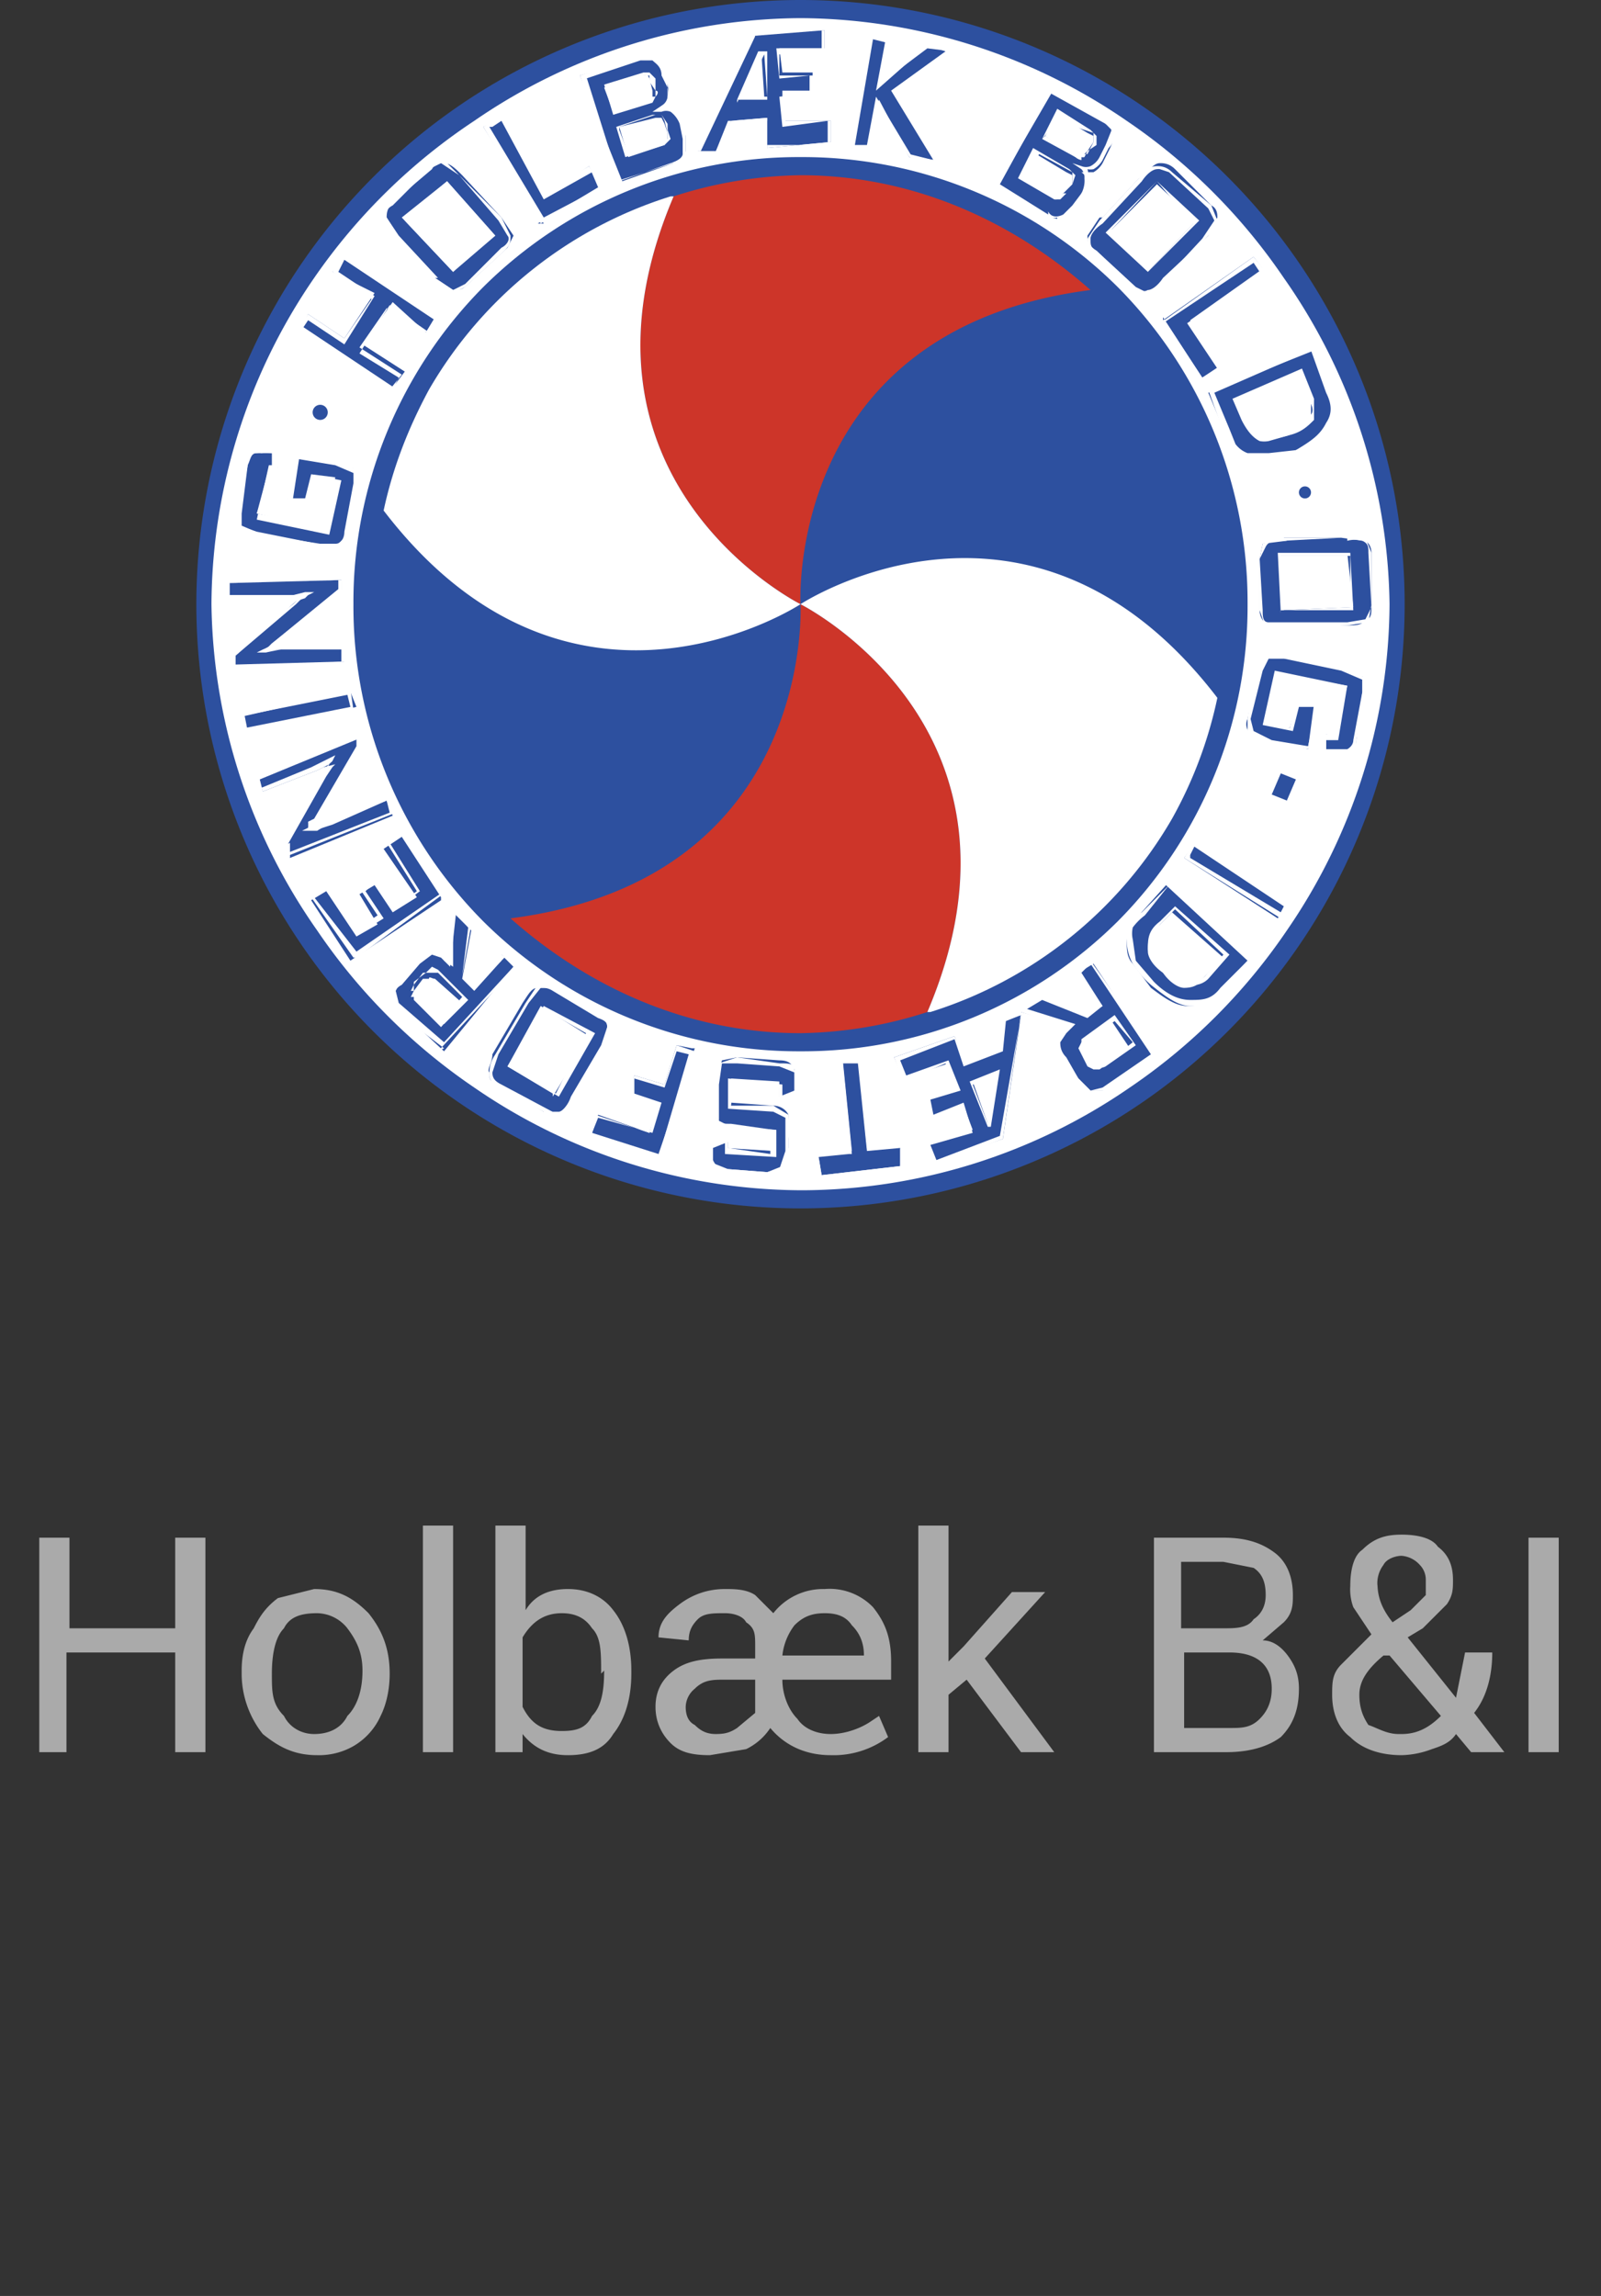
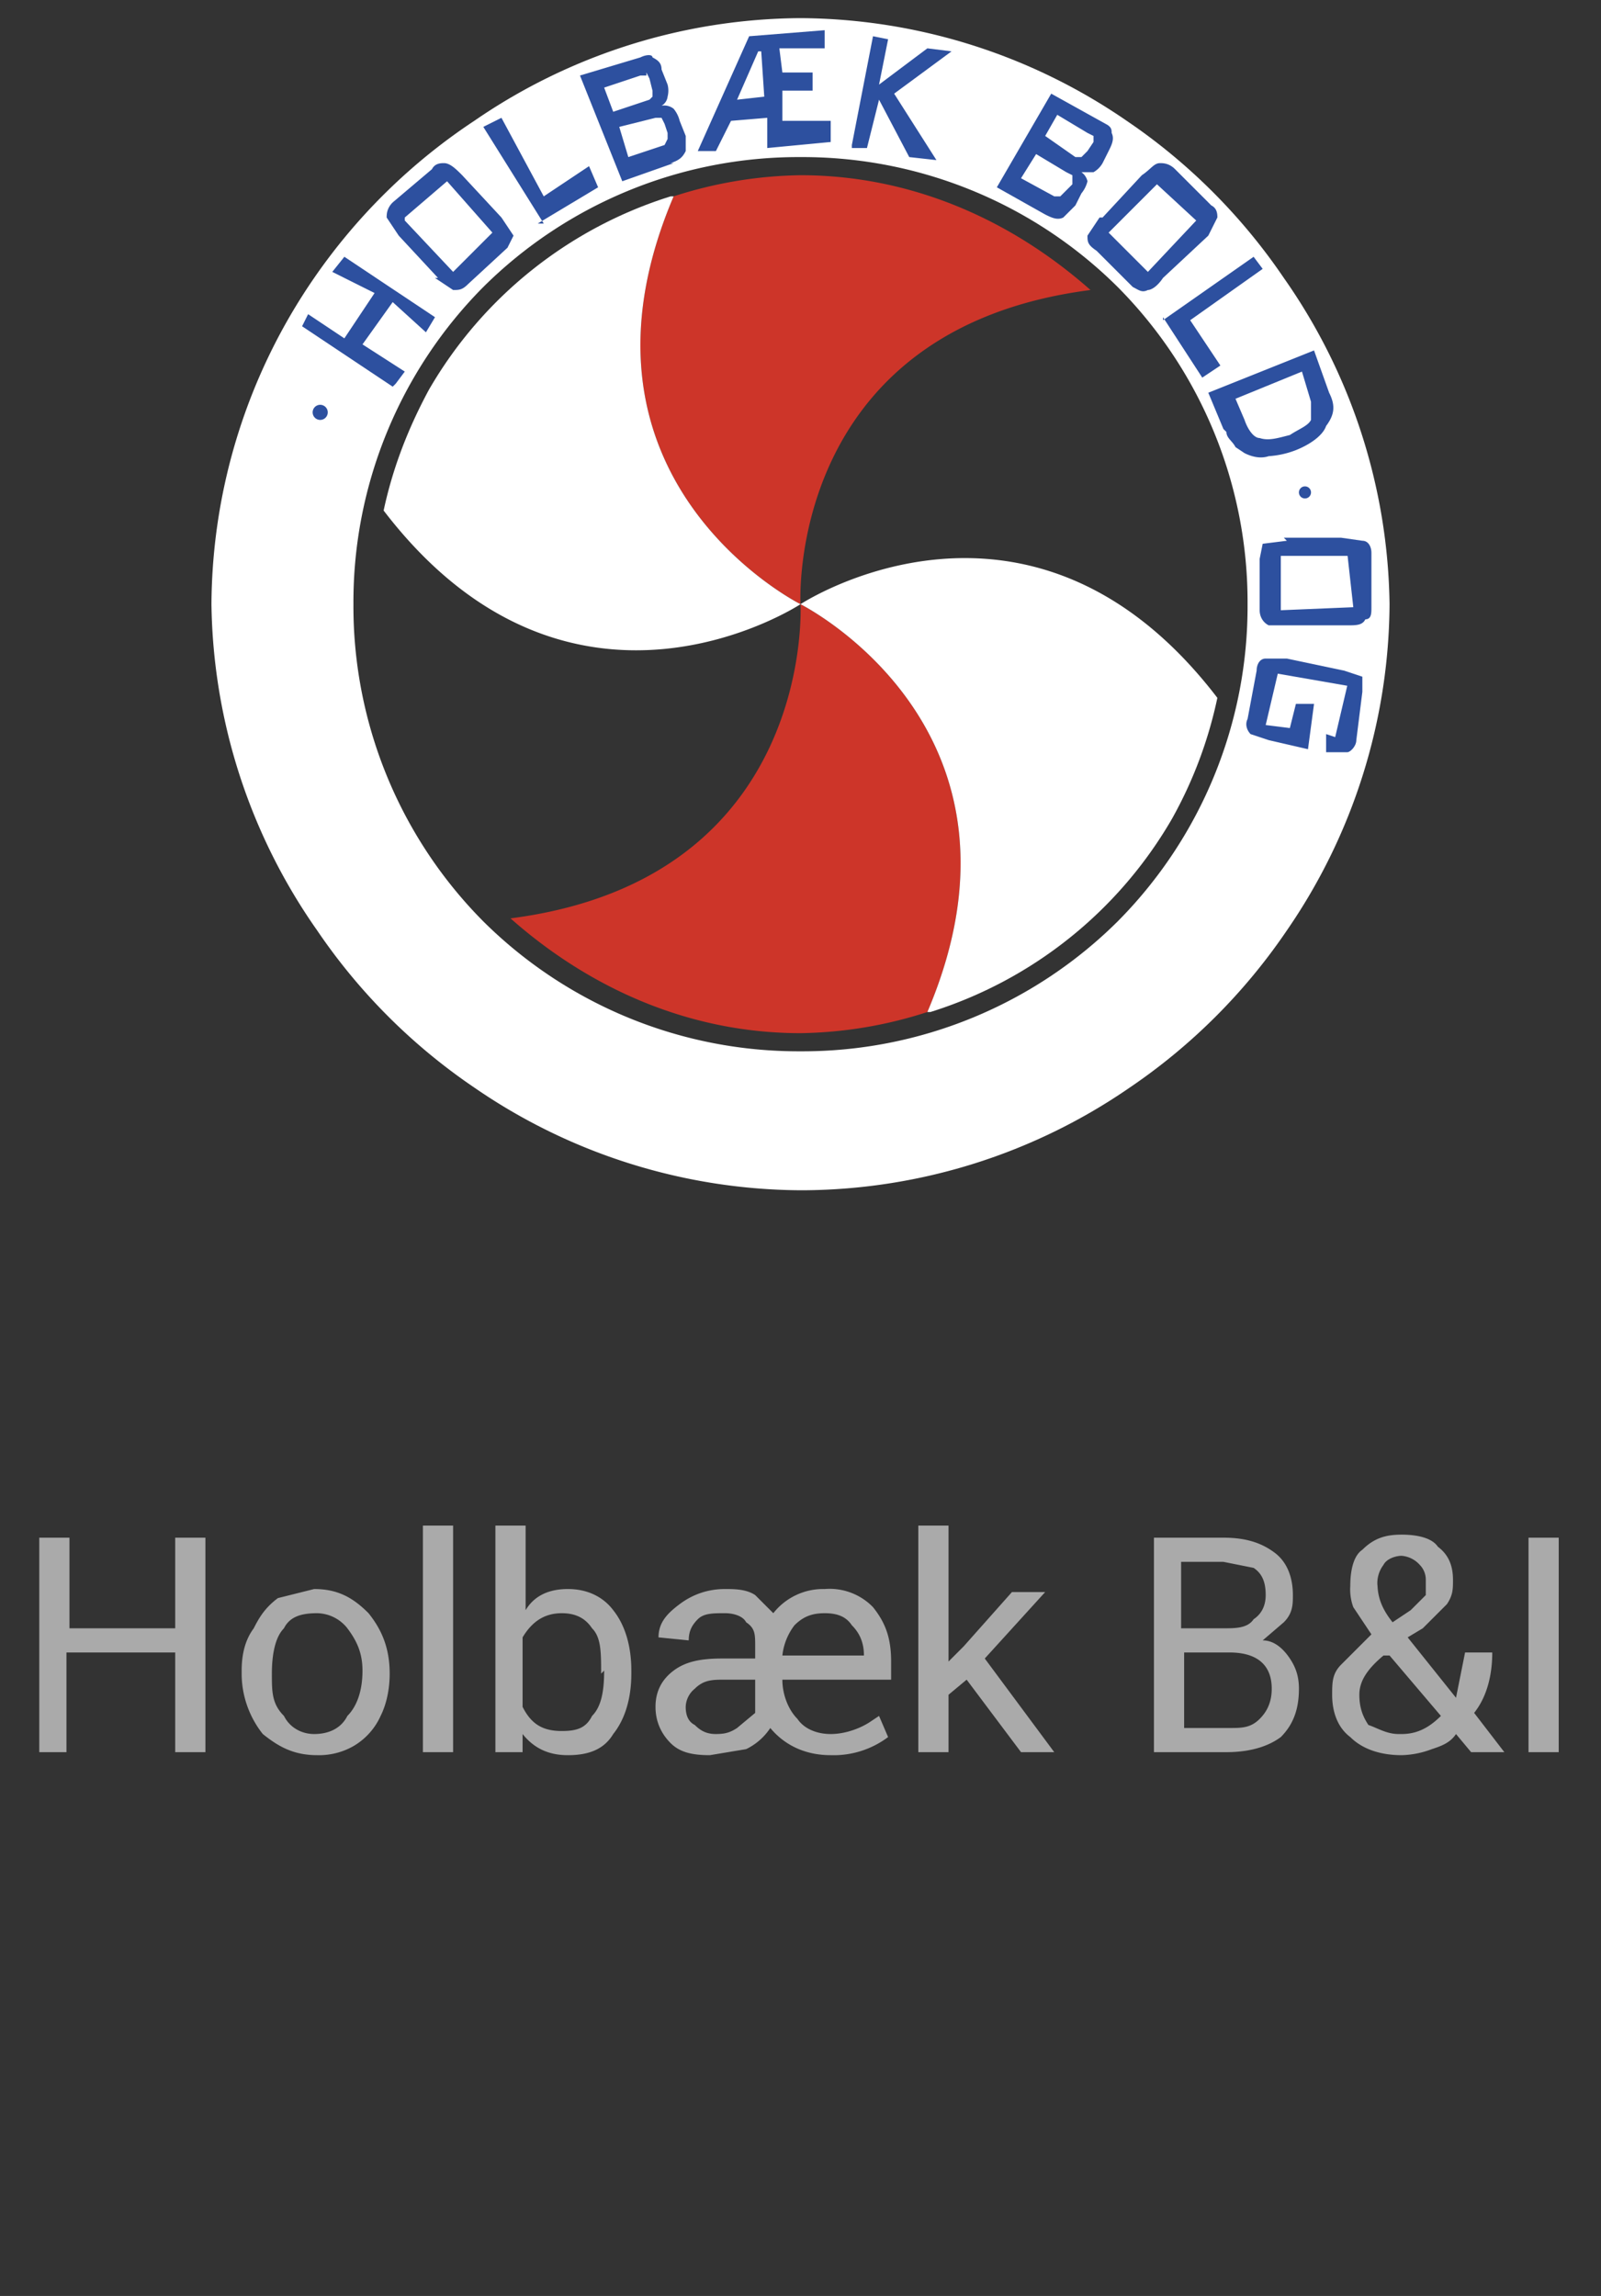
<svg xmlns="http://www.w3.org/2000/svg" width="53" height="76" fill="none">
  <rect width="100%" height="100%" fill="#333333" stroke="none" />
-   <path fill="#2D509F" d="M26.5 40a20 20 0 1 0 0-40 20 20 0 0 0 0 40Z" />
  <path fill="#fff" d="M26.5 39.4A19.2 19.2 0 0 1 15.7 36a19.5 19.5 0 0 1-5.2-5.2A19.2 19.2 0 0 1 7 20a19.2 19.2 0 0 1 3.4-10.8A19.5 19.5 0 0 1 15.7 4 19.2 19.2 0 0 1 26.5.6 19.2 19.2 0 0 1 37.3 4a19.5 19.5 0 0 1 5.2 5.2A19.2 19.2 0 0 1 46 20a19.2 19.2 0 0 1-3.4 10.8 19.5 19.5 0 0 1-5.2 5.2 19.2 19.2 0 0 1-10.8 3.4Zm0-34.2A14.8 14.8 0 0 0 16 9.5 14.8 14.8 0 0 0 11.7 20 14.8 14.8 0 0 0 16 30.5a14.8 14.8 0 0 0 10.5 4.3A14.8 14.8 0 0 0 37 30.5 14.8 14.8 0 0 0 41.3 20 14.8 14.8 0 0 0 37 9.5a14.8 14.8 0 0 0-10.5-4.3Z" />
  <path fill="#CD3529" d="M36.1 9.6C26 10.9 26.5 20 26.5 20s-8.2-4.1-4.2-13.5a14.2 14.2 0 0 1 4.2-.7c3.7 0 7 1.5 9.6 3.8ZM16.9 30.4C27 29.1 26.5 20 26.5 20s8.2 4.1 4.2 13.5a14.2 14.2 0 0 1-4.2.7c-3.7 0-7-1.5-9.6-3.8Z" />
  <path fill="#fff" d="M30.7 33.5c4-9.4-4.2-13.5-4.2-13.5s7.6-5 13.8 3.1a14.2 14.2 0 0 1-1.5 4 14.1 14.1 0 0 1-8 6.4Zm-8.4-27c-4 9.4 4.2 13.5 4.2 13.5s-7.6 5-13.8-3.1c.3-1.4.8-2.7 1.5-4a14.1 14.1 0 0 1 8-6.4Z" />
  <path fill="#2D509F" d="m13 12.8-3-2 .2-.4 1.2.8 1-1.5L11 9l.4-.5 3 2-.3.5L13 10l-1 1.4 1.4.9-.3.4Zm.4-5.6L14.8 6l1.5 1.7L15 9l-1.6-1.7Zm1 2 .6.4c.2 0 .3 0 .5-.2l1.3-1.2.2-.4-.4-.6-1.3-1.4c-.2-.2-.4-.4-.6-.4-.1 0-.3 0-.4.2L13 6.7c-.2.2-.2.4-.2.5l.4.6 1.3 1.4ZM18 7.4l-2-3.2.6-.3L18 6.5l1.5-1 .3.7-2 1.2Zm3.4-5 .1.2.1.4v.2l-.1.1-1.2.4-.3-.8 1.2-.4h.2Zm.5 1.5.1.2.1.3v.2l-.1.2-1.2.4-.3-1 1.2-.3h.2Zm.3 1.5c.3-.1.4-.2.5-.4v-.5l-.2-.5a1 1 0 0 0-.2-.4.5.5 0 0 0-.4-.1.4.4 0 0 0 .2-.3.8.8 0 0 0 0-.4l-.2-.5c0-.2-.1-.3-.3-.4 0-.1-.2-.1-.4 0l-2 .6L20.6 6l1.7-.6Zm2.2-2.1.7-1.6h.1l.1 1.5-.9.1Zm1.5.8V3h1v-.6h-1l-.1-.8h1.5V1l-2.5.2L23.1 5h.6l.5-1 1.2-.1v1l2.1-.2V4h-1.6Zm2.3.7.7-3.6.5.1-.3 1.5 1.6-1.2.8.1-1.9 1.4L31 5.3l-.9-.1-1-1.9-.4 1.6h-.5Zm8-.3v.2L36 5l-.2.2h-.2l-1-.7.4-.7 1 .6.2.1Zm-.7 1.3v.3l-.2.2-.2.2h-.2l-1.1-.6.5-.8 1 .6.2.1Zm-.9 1.3c.2.1.4.2.6.1l.4-.4.2-.4A1 1 0 0 0 36 6a.5.5 0 0 0-.2-.3h.4a.8.8 0 0 0 .3-.3l.2-.4c.1-.2.2-.4.1-.6 0-.1 0-.2-.2-.3l-1.8-1L33 6.2l1.6.9Zm3.7-1 1.3 1.2L38 9l-1.3-1.3 1.6-1.6Zm-1.9 1.1-.4.6c0 .2 0 .3.3.5l1.2 1.2c.2.1.3.2.5.1.1 0 .3-.1.5-.4L40 7.8l.3-.6c0-.1 0-.3-.2-.4l-1.2-1.2c-.2-.2-.4-.2-.5-.2-.2 0-.3.2-.6.4l-1.3 1.4Zm2.1 3.4 3-2.1.3.4-2.4 1.7 1 1.5-.6.4-1.3-2Zm4.6 1.7.3 1v.6c-.1.2-.4.3-.7.5-.4.1-.7.2-1 .1-.2 0-.4-.3-.5-.6l-.3-.7 2.2-.9Zm-2.5 2c0 .2.2.3.3.5l.3.2c.2.1.5.2.8.1a3 3 0 0 0 .9-.2c.5-.2.9-.5 1-.8.3-.4.3-.7.1-1.1l-.5-1.4L40 13l.5 1.2Zm4 4 .2 1.8-2.4.1v-1.8h2.3Zm-2-.4-.8.1-.1.5v1.7c0 .2.1.4.3.5h2.6c.3 0 .5 0 .6-.2.2 0 .2-.2.2-.4v-1.8c0-.2-.1-.4-.3-.4l-.7-.1h-1.9Zm1.6 6.5.4-1.7-2.3-.4-.4 1.7.8.1.2-.8h.6l-.2 1.5-1.3-.3-.6-.2c-.1-.1-.2-.3-.1-.5l.3-1.6c0-.2.1-.4.3-.4h.7l1.9.4.6.2v.5l-.2 1.6c0 .2-.2.4-.3.4h-.7v-.6l.3.1Z" />
-   <path fill="#fff" d="M44.4 25h-.5l-.1-.7h.4l.3-1.5-2.2-.4-.3 1.5.7.2.2-1 .7.2-.3 1.5-1.3-.2c-.3 0-.6-.2-.7-.3v-.5l.2-1.6c0-.3.2-.4.3-.5h.8l1.9.4c.3 0 .5.2.6.3.2 0 .2.3.1.5l-.3 1.6c0 .3-.1.4-.3.5a.7.7 0 0 1-.3 0Zm-.5-.2h.7s.2-.1.2-.3l.3-1.6v-.4l-.7-.3-1.9-.4H42l-.2.4-.4 1.6.1.4.6.3 1.2.2.3-1.3H43l-.2.8-1-.2.4-1.8 2.4.5-.3 1.8h-.4v.3Zm-1.4-4h-.6l-.2-.6v-1.7l.1-.5.7-.2h2.7l.2.5V20l-.1.6-.7.1-2 .1a3.6 3.6 0 0 1-.1 0Zm2.1-3h-.2l-1.9.1c-.3 0-.5 0-.6.2l-.2.4.1 1.7c0 .2 0 .4.2.4h2.6l.6-.1.2-.4-.1-1.8c0-.2 0-.3-.2-.4a1 1 0 0 0-.5 0Zm-2.2 2.5-.1-2h2.4l.1 1.9h-2.4Zm0-1.8.1 1.7 2.2-.1v-1.7h-2.3Zm-.6-3.3-.6-.1a1 1 0 0 1-.4-.3 2.2 2.2 0 0 1-.3-.5l-.5-1.4 3.5-1.4.6 1.4c.2.5.1.9 0 1.2-.3.3-.6.6-1.2.9a3 3 0 0 1-1 .2ZM40.2 13l.5 1.2.2.5a.9.9 0 0 0 .4.3h.7l.9-.1c.5-.3.8-.5 1-.9.2-.3.2-.6 0-1l-.5-1.4-3.2 1.4Zm1.8 1.6a.8.8 0 0 1-.3 0c-.2-.1-.4-.3-.6-.7l-.3-.7 2.3-1 .4 1v.7c-.2.2-.4.4-.8.5l-.7.2Zm-1-1.4.3.6c0 .4.3.6.5.6h.9l.6-.6c.2-.1.2-.3 0-.6l-.3-.8-2 .8ZM13 13l-3.2-2 .4-.6 1.2.8.9-1.3L11 9l.3-.6 3.2 2-.4.6-1.3-.8-.9 1.3 1.4.9-.4.5Zm-3-2 3 1.9.2-.4-1.3-.8 1-1.6 1.3.9.2-.4-3-2-.2.4 1.2.8-1 1.6-1.2-.8-.2.3Zm29.8 1.7-1.4-2 3.1-2.2.4.5-2.4 1.7 1 1.5-.7.5Zm-1.2-2 1.2 1.8.5-.3-1-1.5L41.7 9l-.2-.3-3 2Zm-.7-.9c-.1 0-.3 0-.4-.2l-1.3-1.2c-.2-.2-.2-.3-.2-.5l.4-.6 1.3-1.4c.2-.3.4-.4.6-.4.1 0 .3 0 .5.2l1.3 1.1.2.5c0 .2-.2.4-.4.6l-1.3 1.5c-.3.2-.4.4-.6.4Zm.5-4.2a.3.3 0 0 0-.1 0c-.1 0-.3.1-.5.4l-1.3 1.4c-.3.2-.4.4-.4.5 0 .2 0 .3.2.4l1.3 1.2.4.2.5-.4 1.3-1.4.4-.6-.2-.4-1.3-1.2-.3-.1ZM15 9.7c-.2 0-.4-.2-.7-.5l-1.3-1.4-.4-.6c0-.2 0-.3.3-.5l1.2-1.2.6-.2.5.5 1.4 1.4.3.6c0 .2 0 .3-.2.5l-1.3 1.2-.4.2Zm-.6-.5.6.4.4-.2 1.2-1.2c.2-.1.3-.3.2-.4l-.3-.5-1.3-1.5-.6-.4-.4.2-1.2 1.2c-.2.1-.3.3-.2.4l.3.5 1.3 1.5ZM38 9l-1.4-1.3L38.3 6l1.4 1.3L38 9Zm-1.2-1.4L38 9l1.5-1.6L38.3 6l-1.5 1.6ZM15 9l-1.7-1.8L14.8 6l1.6 1.8L15 9Zm-1.5-1.7L15 8.9l1.2-1.2-1.4-1.6-1.3 1.2Zm4.4.1L16 4.2l.6-.4L18 6.4l1.5-.9.4.7-2 1.2Zm-1.7-3.2 1.8 3 1.9-1-.3-.5-1.6.9L16.6 4l-.3.2Zm18.8 3a.9.9 0 0 1-.4 0l-1.7-1 1.9-3.3 1.8 1c.2.1.3.3.3.4 0 .2 0 .4-.2.6l-.2.4a.8.8 0 0 1-.3.3.5.5 0 0 1-.2 0 .5.5 0 0 1 0 .3 1 1 0 0 1-.1.5l-.3.5c0 .2-.2.3-.4.4a.6.6 0 0 1-.2 0Zm-.3-.2c.1.2.3.2.5.1l.3-.3.3-.4a.9.9 0 0 0 .1-.5.4.4 0 0 0-.1-.3l-.3-.2.3.1a.4.4 0 0 0 .3 0 .7.7 0 0 0 .3-.3l.2-.4.2-.5-.3-.3-1.7-1-1.7 3.1 1.6 1Zm.3-.4a.4.4 0 0 1-.1 0l-1.2-.7.5-1 1.2.7.2.2-.1.3-.2.3-.2.2ZM34 5.8l1 .6s.1.1.2 0h.1l.2-.3v-.4l-1.1-.6-.4.7ZM20.4 6l-1.2-3.5 2-.7h.5l.3.5.1.4v.5a.5.5 0 0 1 0 .2.5.5 0 0 1 .2.1l.3.5.1.4V5c0 .2-.2.3-.4.4l-1.9.6Zm-1-3.5L20.5 6l1.7-.6c.2 0 .4-.2.4-.3v-.5l-.1-.5a.9.9 0 0 0-.3-.4.4.4 0 0 0-.3 0h-.3l.3-.2a.4.4 0 0 0 .2-.2.7.7 0 0 0 0-.4l-.2-.4c0-.3-.2-.4-.3-.5h-.4l-1.8.6Zm11.7 3-1-.3-1-1.7-.3 1.5-.7-.1.7-3.8.7.2-.3 1.4 1.5-1.2 1 .2-2 1.4 1.4 2.3Zm-1-.4.8.2L29.5 3l1.8-1.3-.6-.2L29 3l.3-1.6-.4-.1-.6 3.5h.4l.3-1.6 1.2 2Zm5.7.2a.4.4 0 0 1-.2-.1l-1.1-.6.5-1 1.1.7.2.2v.3L36 5l-.1.2a.2.2 0 0 1-.1 0Zm-1.2-.8 1 .6H36l.2-.4V4.4L35 4l-.5.6Zm-13.9.7-.3-1 1.2-.4h.3l.2.3v.2l.1.3-.2.2-1.3.4Zm-.2-.9.3.8 1.1-.4.2-.1v-.2L22 4l-.1-.2h-.2l-1.2.4ZM23 5l1.8-3.9 2.5-.1v.7l-1.5.1v.7H27v.7h-1V4h1.5v.7l-2.1.2v-1l-1.2.1-.4 1H23ZM25 1.2 23.2 5h.5l.4-1h1.3v.8h2V4l-1.5.2-.1-1 1-.1v-.6l-1 .1-.1-1h1.5V1l-2.3.1Zm-4.7 2.6-.3-1 1.3-.4h.2l.2.2V3c.1 0 .1.1 0 .2l-.1.2-1.3.4Zm-.1-.9.2.7 1.1-.4h.2V3l-.2-.3v-.2h-.2l-1.1.4Zm4.2.5.8-1.7h.2v1.6h-1Zm.9-1.6-.7 1.4h.8l-.1-1.4Z" />
-   <path fill="#2D509F" d="m42.4 25.4.6.3-.3 1-.7-.3.4-1Z" />
-   <path fill="#fff" d="m42.7 26.8-.9-.3.5-1.2.9.3-.5 1.2Zm-.6-.5.5.2.3-.7-.5-.2-.3.7Z" />
-   <path fill="#2D509F" d="m39.5 28 3 2-.2.4-3.1-2 .3-.4Zm1 3.7-.7.7c-.1.2-.3.3-.6.3-.2 0-.5-.2-.7-.5-.3-.2-.5-.5-.5-.7 0-.3 0-.5.3-.8l.5-.5 1.7 1.5Zm-2.8-1.4a2 2 0 0 0-.3.5 1 1 0 0 0-.1.4c0 .2 0 .5.2.7l.6.8c.4.3.8.6 1.2.6.4 0 .7-.1 1-.4l1-1.1-2.7-2.5-.9 1Zm-1.5 5.1-.2-.1-.2-.4-.1-.2.1-.2 1-.7.6.9-1 .7h-.2Zm-.5-3.2.8 1.1-.5.3-1.5-.6-.7.5 1.7.5-.2.1c-.2.1-.3.3-.3.4 0 .2 0 .3.2.5l.5.7.4.4h.4l1.7-1.2-2-3-.5.3ZM33 35.5l-.2 1.7h-.1l-.5-1.4.8-.3Zm-1.6-.3.3.8-1 .4.2.6 1-.4.3.8-1.5.5.2.6 2.3-.8.6-4.1-.6.2-.1 1-1.1.4-.4-.9-2 .7.3.7 1.5-.5Zm-3.2 3-.3-3h.5l.3 2.9 1.1-.1v.6l-2.6.3-.1-.6 1-.1ZM24 38l1.6.1v-.7l-1.4-.2c-.3 0-.4 0-.5-.2v-1.2l.2-.7.5-.1 1.4.1c.3 0 .4.1.5.3v.7l-.5.2v-.5l-1.6-.1v.8l1.4.1c.2 0 .4.1.5.3V38l-.2.6-.5.2-1.3-.1c-.3 0-.4-.1-.5-.3V38l.5-.2v.4Zm-1-3.3-1.2 3.5-2.2-.7.2-.6 1.7.6.3-1-1-.2.2-.7 1 .3.4-1.3.5.1Zm-4.7 1.5-1.5-.9 1.1-2 1.6 1-1.2 2Zm1.6-1.6.2-.6c0-.2-.1-.3-.3-.4l-1.5-.9h-.5c-.2 0-.3.2-.5.5l-1 1.7c0 .3-.2.5-.1.6 0 .2 0 .3.3.4l1.5.9h.5c.1 0 .3-.2.4-.5l1-1.7ZM13.6 33l.1-.2.3-.4h.2c0-.1.1 0 .2 0l.9.8-.7.8-.9-.9V33Zm3-1.2-.9 1-.4-.4.3-1.6-.6-.6L15 32l-.3-.2c0-.2-.2-.2-.4-.2l-.4.3-.6.7c-.2.1-.3.3-.3.4 0 .2 0 .3.2.4l1.5 1.4L17 32l-.4-.4Zm-2-2-3 2-1.3-2 .5-.3 1 1.5.7-.4-.6-1 .5-.3.6.9.8-.5-1.1-1.6.6-.4 1.3 2ZM13 27l-3.4 1.4-.1-.4 1.3-2.3.2-.3a1.8 1.8 0 0 1 .1-.1l-.4.1-.2.1-1.8.7-.1-.4 3.4-1.4v.4l-1.4 2.4a6.7 6.7 0 0 1 0 .2l-.2.1a13.1 13.1 0 0 1 .6-.2l1.8-.8.2.5Zm-1.2-3.6-3.6.8-.1-.5 3.5-.8.2.5Zm-.4-1.5-3.6.2v-.4l2-1.8.3-.1a1.8 1.8 0 0 1 .1-.1 24 24 0 0 1-.6 0h-2v-.4l3.7-.1v.3L9 21.3a6 6 0 0 1-.1.1 1.5 1.5 0 0 1-.1.1 11.4 11.4 0 0 1 .5 0h2v.4Zm-2.5-6.4L8.5 17l2.2.5.4-1.7-.8-.1-.2.8h-.6l.3-1.5 1.2.3.7.2v.5l-.3 1.6c0 .2-.1.4-.3.4h-.6l-2-.4-.6-.2V17l.3-1.6c0-.3.1-.4.2-.4h.7l.1.5h-.4Z" />
+   <path fill="#fff" d="m42.7 26.8-.9-.3.5-1.2.9.3-.5 1.2Zm-.6-.5.5.2.3-.7-.5-.2-.3.7" />
  <path fill="#fff" d="M27.1 39v-.8h1l-.3-3 .7-.2.3 3h1l.1.7-2.8.3Zm0-.7.1.6 2.6-.3V38h-1.1l-.3-3-.5.1.3 3-1 .1Zm-1.6.6a1.2 1.2 0 0 1-.1 0h-1.3l-.5-.3-.1-.7v-.1l.6-.2v.4l1.4.2v-.7l-1.3-.1c-.3 0-.5-.1-.5-.3l-.1-.7v-.5l.2-.7.6-.2 1.4.2c.3 0 .5 0 .5.2l.1.8v.1l-.6.1V36l-1.5-.2-.1.8h1.4l.5.3c0 .2.1.4 0 .8v.4c0 .3 0 .5-.2.7l-.4.1Zm-1.9-1v.6l.5.2 1.3.1.4-.1.2-.6V37l-.4-.2-1.5-.1v-1l1.8.2v.4l.4-.1v-.7l-.5-.2-1.4-.1h-.5l-.1.7v1.2l.4.2 1.5.1v.9l-1.7-.1v-.4h-.4Zm7.3.7-.3-.7 1.5-.6-.3-.6-1 .4-.2-.8 1-.3-.3-.8-1.4.6-.3-.8 2-.7.4.8 1-.4.2-1 .6-.2h-.1l.8-.6 1.5.6.4-.2-.8-1.1.5-.4 2.2 3.1-1.7 1.2H36c-.2 0-.3-.1-.5-.3l-.4-.7c-.2-.2-.3-.4-.2-.6 0-.1 0-.3.2-.4l.2-.1-1.5-.5-.6 4.2-2.4.9Zm-.1-.7.2.5 2.1-.8.7-4-.5.2-.1 1-1.3.5-.3-.9-1.8.7.2.5 1.4-.5.4 1-1 .3.1.5 1-.4.3 1-1.4.4Zm3.2-4.5 1.6.5-.3.3-.2.3c0 .1 0 .3.2.5l.4.7.4.4.4-.1 1.6-1.1-2-3-.3.3.7 1.1-.5.4-1.5-.6-.5.3Zm-12.1 5-2.4-.7.2-.8 1.8.6.2-.8-1-.3.3-.8 1 .3.4-1.3.6.2-1.1 3.6Zm-2.2-.8 2.1.7 1-3.4-.4-.1L22 36l-1-.3v.5l.9.3-.3 1-1.8-.5-.2.5Zm13-.3-.6-1.5 1-.4-.3 1.9h-.2Zm-.5-1.4.5 1.3.2-1.6-.6.3ZM18.4 37a.8.8 0 0 1-.4-.2l-1.5-.8c-.2-.1-.3-.3-.3-.4 0-.2 0-.4.2-.7l1-1.7.4-.6h.6l1.5 1c.2 0 .3.2.4.4l-.3.7-1 1.7c-.1.3-.3.4-.4.5a.4.4 0 0 1-.2 0Zm-.4-4.3h-.1l-.4.5-1 1.7-.2.6c0 .2.1.3.3.4l1.5.8c.2.1.3.2.5.1l.4-.5 1-1.7.1-.6c0-.1 0-.2-.3-.3l-1.5-.9a.6.6 0 0 0-.3-.1Zm.5 3.6-1.7-1 1.2-2 1.7.9-1.2 2.1Zm-1.6-1 1.5.9 1-2-1.4-.8-1 2Zm19.4 0-.2-.1-.3-.4v-.4l1.1-.8.7 1-1 .7a.3.3 0 0 1-.3 0Zm0 0h.2l1-.8-.6-.7-1 .7v.3l.3.3.1.2Zm-21.6-.6L13 33.4c-.2-.2-.3-.3-.2-.5 0-.1 0-.3.2-.5l.6-.6.5-.3.5.1.1.1.2-1.7.7.6-.3 1.7.3.3 1-1 .5.4-2.6 2.8Zm-.3-3.2c-.2 0-.3 0-.5.3l-.6.6-.2.4.1.4 1.5 1.3L17 32l-.3-.3-1 1-.4-.4.2-1.6-.4-.5-.2 1.8-.3-.3-.3-.1Zm.3 2.4-1-1v-.4l.4-.3.2-.2.2.1 1 1-.8.8Zm-1-1.1.2.1.8.8.6-.7-.8-.8H14l-.3.4-.1.2Zm25.8.5h-.1c-.4 0-.8-.3-1.3-.7a3 3 0 0 1-.6-.7 1.6 1.6 0 0 1-.2-.8 1 1 0 0 1 .1-.4c0-.2.2-.4.4-.5l1-1 2.7 2.5-1 1.1c-.3.3-.6.5-1 .5Zm-.8-4-.8 1a2 2 0 0 0-.4.4.9.9 0 0 0 0 .4l.1.7.6.7c.4.4.8.6 1.2.6.4 0 .7 0 1-.4l1-1-2.7-2.4Zm.7 3.3c-.3 0-.6-.1-.9-.4-.3-.3-.5-.6-.5-.8 0-.3 0-.6.4-.9l.5-.5 1.8 1.6-.7.8a.7.7 0 0 1-.6.2Zm-.5-2.5-.5.5c-.2.3-.3.5-.3.8 0 .2.2.4.5.7l.7.4c.2 0 .4 0 .6-.2l.6-.7-1.6-1.5Zm-27.2 1.6-1.4-2 .6-.5 1 1.5.6-.4-.6-.9.6-.4.6 1 .7-.5-1-1.6.6-.4 1.4 2-3 2.2Zm-1.3-2 1.4 1.8 2.9-2-1.4-1.9-.4.3 1 1.6-.8.6-.6-1-.4.4.6.9-.8.5-1-1.5-.5.3Zm32 .7-3.2-2 .4-.6 3.1 2-.3.6Zm-3-2 3 1.8.2-.3-3-2-.2.4Zm-29.8 0-.2-.5 1.4-2.4.1-.2a16.5 16.5 0 0 1-.4.2l-1.8.7-.2-.6 3.5-1.4.2.5-1.5 2.4a8.8 8.8 0 0 1 0 .1 10.4 10.4 0 0 1 .2 0l2-.9.2.6-3.5 1.4Zm0-.5v.3l3.3-1.3-.1-.4-1.8.7a13 13 0 0 0-.5.3H10l.2-.1a1.4 1.4 0 0 0 0-.2l.2-.1 1.4-2.4v-.3l-3.4 1.3.2.4 1.7-.7.2-.1.4-.2.2-.1-.1.2a1.8 1.8 0 0 0-.2.2l-.1.2L9.4 28ZM8 24.3l-.1-.7 3.7-.8.1.7-3.7.8Zm0-.6.1.4 3.5-.7-.1-.4-3.5.7Zm-.4-1.6v-.5L9.7 20l.2-.2a14.5 14.5 0 0 1-.4 0l-2 .1v-.6l3.8-.1v.5l-2.2 1.8a7.9 7.9 0 0 1-.1 0h2.3v.6l-3.7.1Zm.1-.4v.3l3.6-.1v-.4h-2a11.6 11.6 0 0 0-.5.1h-.3l.2-.1a1.4 1.4 0 0 0 .2-.1l.1-.1 2.2-1.8v-.3l-3.6.1v.4h2.1l.4-.1h.3l-.2.1a1.8 1.8 0 0 0-.2.1l-.2.2-2 1.7Zm3.2-3.5a2.4 2.4 0 0 1-.5 0l-1.9-.4-.6-.3c-.1-.1-.2-.3-.1-.6l.3-1.5c0-.3.2-.4.3-.5H9.2v.7H9L8.5 17l2.2.4.3-1.5-.7-.2-.1.9-.8-.1.3-1.6 1.3.3c.4 0 .6.2.7.3.1 0 .2.3.1.5l-.3 1.6c0 .3-.2.4-.3.5a.7.7 0 0 1-.3 0ZM8.7 15a.6.6 0 0 0-.2 0c-.2 0-.2.2-.3.4L8 17v.4l.7.3 1.9.3h.6l.3-.3.3-1.6v-.4l-.7-.3-1.2-.2-.2 1.3h.5l.1-.8 1 .2-.4 1.8-2.4-.5.4-1.8H9V15a2 2 0 0 0-.4 0Z" />
  <path fill="#2D509F" d="M10.6 13.9a.2.2 0 1 0 0-.5.2.2 0 0 0 0 .5Zm32.6 2.6a.2.2 0 1 0 0-.4.2.2 0 0 0 0 .4Z" />
  <path fill="#AAA" d="M6.8 58h-1v-3.3H2.2V58h-.9v-7.1h1v3h3.5v-3h1V58ZM8 55.3c0-.5.1-1 .4-1.4.2-.4.4-.7.8-1l1.2-.3c.8 0 1.3.3 1.8.8.4.5.7 1.1.7 2 0 .5-.1 1-.3 1.4a2.2 2.2 0 0 1-.9 1 2.3 2.3 0 0 1-1.2.3c-.8 0-1.3-.3-1.8-.7-.4-.5-.7-1.2-.7-2Zm1 .1c0 .6 0 1 .4 1.4.2.4.6.6 1 .6.5 0 .9-.2 1.1-.6.3-.3.5-.8.5-1.5 0-.6-.2-1-.5-1.4a1.3 1.3 0 0 0-1-.5c-.5 0-.9.1-1.1.5-.3.3-.4.9-.4 1.5Zm6 2.6h-1v-7.5h1V58Zm5.9-2.6c0 .8-.2 1.5-.6 2-.3.5-.8.7-1.5.7-.6 0-1.1-.2-1.5-.7v.6h-.9v-7.5h1v2.8c.3-.5.8-.7 1.4-.7.7 0 1.2.3 1.5.7.4.5.6 1.2.6 2v.1Zm-1 0c0-.7 0-1.2-.3-1.5-.2-.3-.5-.5-1-.5-.6 0-1 .3-1.3.8v2.3c.3.6.7.8 1.3.8.5 0 .8-.1 1-.5.3-.3.4-.8.4-1.5Zm7.6 2.7c-.8 0-1.5-.3-2-.9a2 2 0 0 1-.8.7l-1.2.2c-.6 0-1-.1-1.3-.4-.3-.3-.5-.7-.5-1.2s.2-.9.6-1.2c.4-.3.9-.4 1.6-.4H25v-.4c0-.4 0-.6-.3-.8-.1-.2-.4-.3-.7-.3-.4 0-.7 0-.9.2-.2.2-.3.4-.3.7l-1-.1c0-.5.3-.8.7-1.1.4-.3.9-.5 1.5-.5.3 0 .7 0 1 .2l.6.6a2.1 2.1 0 0 1 1.7-.8 2 2 0 0 1 1.6.6c.4.5.6 1 .6 1.8v.6h-3.6c0 .5.2 1 .5 1.3.2.3.6.5 1.1.5.5 0 1-.2 1.3-.4l.3-.2.3.7a3 3 0 0 1-1.9.6Zm-3.9-.7c.3 0 .5 0 .8-.2l.6-.5v-1.1H24c-.4 0-.7 0-1 .3a.8.8 0 0 0-.3.6c0 .3.1.5.3.6.2.2.4.3.7.3Zm3.7-4c-.4 0-.7.1-1 .4a2 2 0 0 0-.4 1h2.7c0-.5-.2-.8-.4-1-.2-.3-.5-.4-.9-.4Zm4.7 2.2-.6.5V58h-1v-7.5h1V55l.5-.5 1.6-1.8h1.1l-2 2.2 2.3 3.1h-1.1L32 55.6Zm6.2 2.4v-7.1h2.3c.8 0 1.3.2 1.7.5.4.3.6.8.6 1.4 0 .3 0 .6-.3.9l-.7.6c.4 0 .7.3.9.6.2.3.3.6.3 1 0 .7-.2 1.2-.6 1.6-.4.3-1 .5-1.8.5h-2.4Zm1-3.3v2.5h1.5c.4 0 .7 0 1-.3.2-.2.4-.5.4-1 0-.8-.5-1.2-1.4-1.2H39Zm0-.8h1.3c.4 0 .8 0 1-.3.3-.2.4-.5.4-.8 0-.4-.1-.7-.4-.9l-1-.2h-1.4v2.2Zm4.9 2.2c0-.4 0-.7.3-1l1-1-.6-.9a1.7 1.7 0 0 1-.1-.7c0-.5.1-1 .4-1.2.4-.4.8-.5 1.3-.5s1 .1 1.2.4c.4.3.5.7.5 1.1 0 .3 0 .5-.2.8l-.8.8-.5.3 1.6 2 .3-1.5h.9c0 .8-.2 1.5-.6 2l1 1.3h-1.1l-.5-.6c-.2.3-.5.4-.8.5a3 3 0 0 1-1 .2c-.7 0-1.3-.2-1.7-.6-.4-.3-.6-.8-.6-1.4Zm2.3 1.3c.5 0 .9-.2 1.3-.6l-1.7-2h-.2c-.6.5-.8.9-.8 1.3s.1.7.3 1c.3.1.6.3 1 .3Zm-.8-5c0 .4.1.8.5 1.3l.6-.4.5-.5v-.5a.7.7 0 0 0-.2-.5.9.9 0 0 0-.6-.3c-.2 0-.5.1-.6.3a1 1 0 0 0-.2.7Zm6 5.6h-1v-7.1h1V58Z" />
</svg>